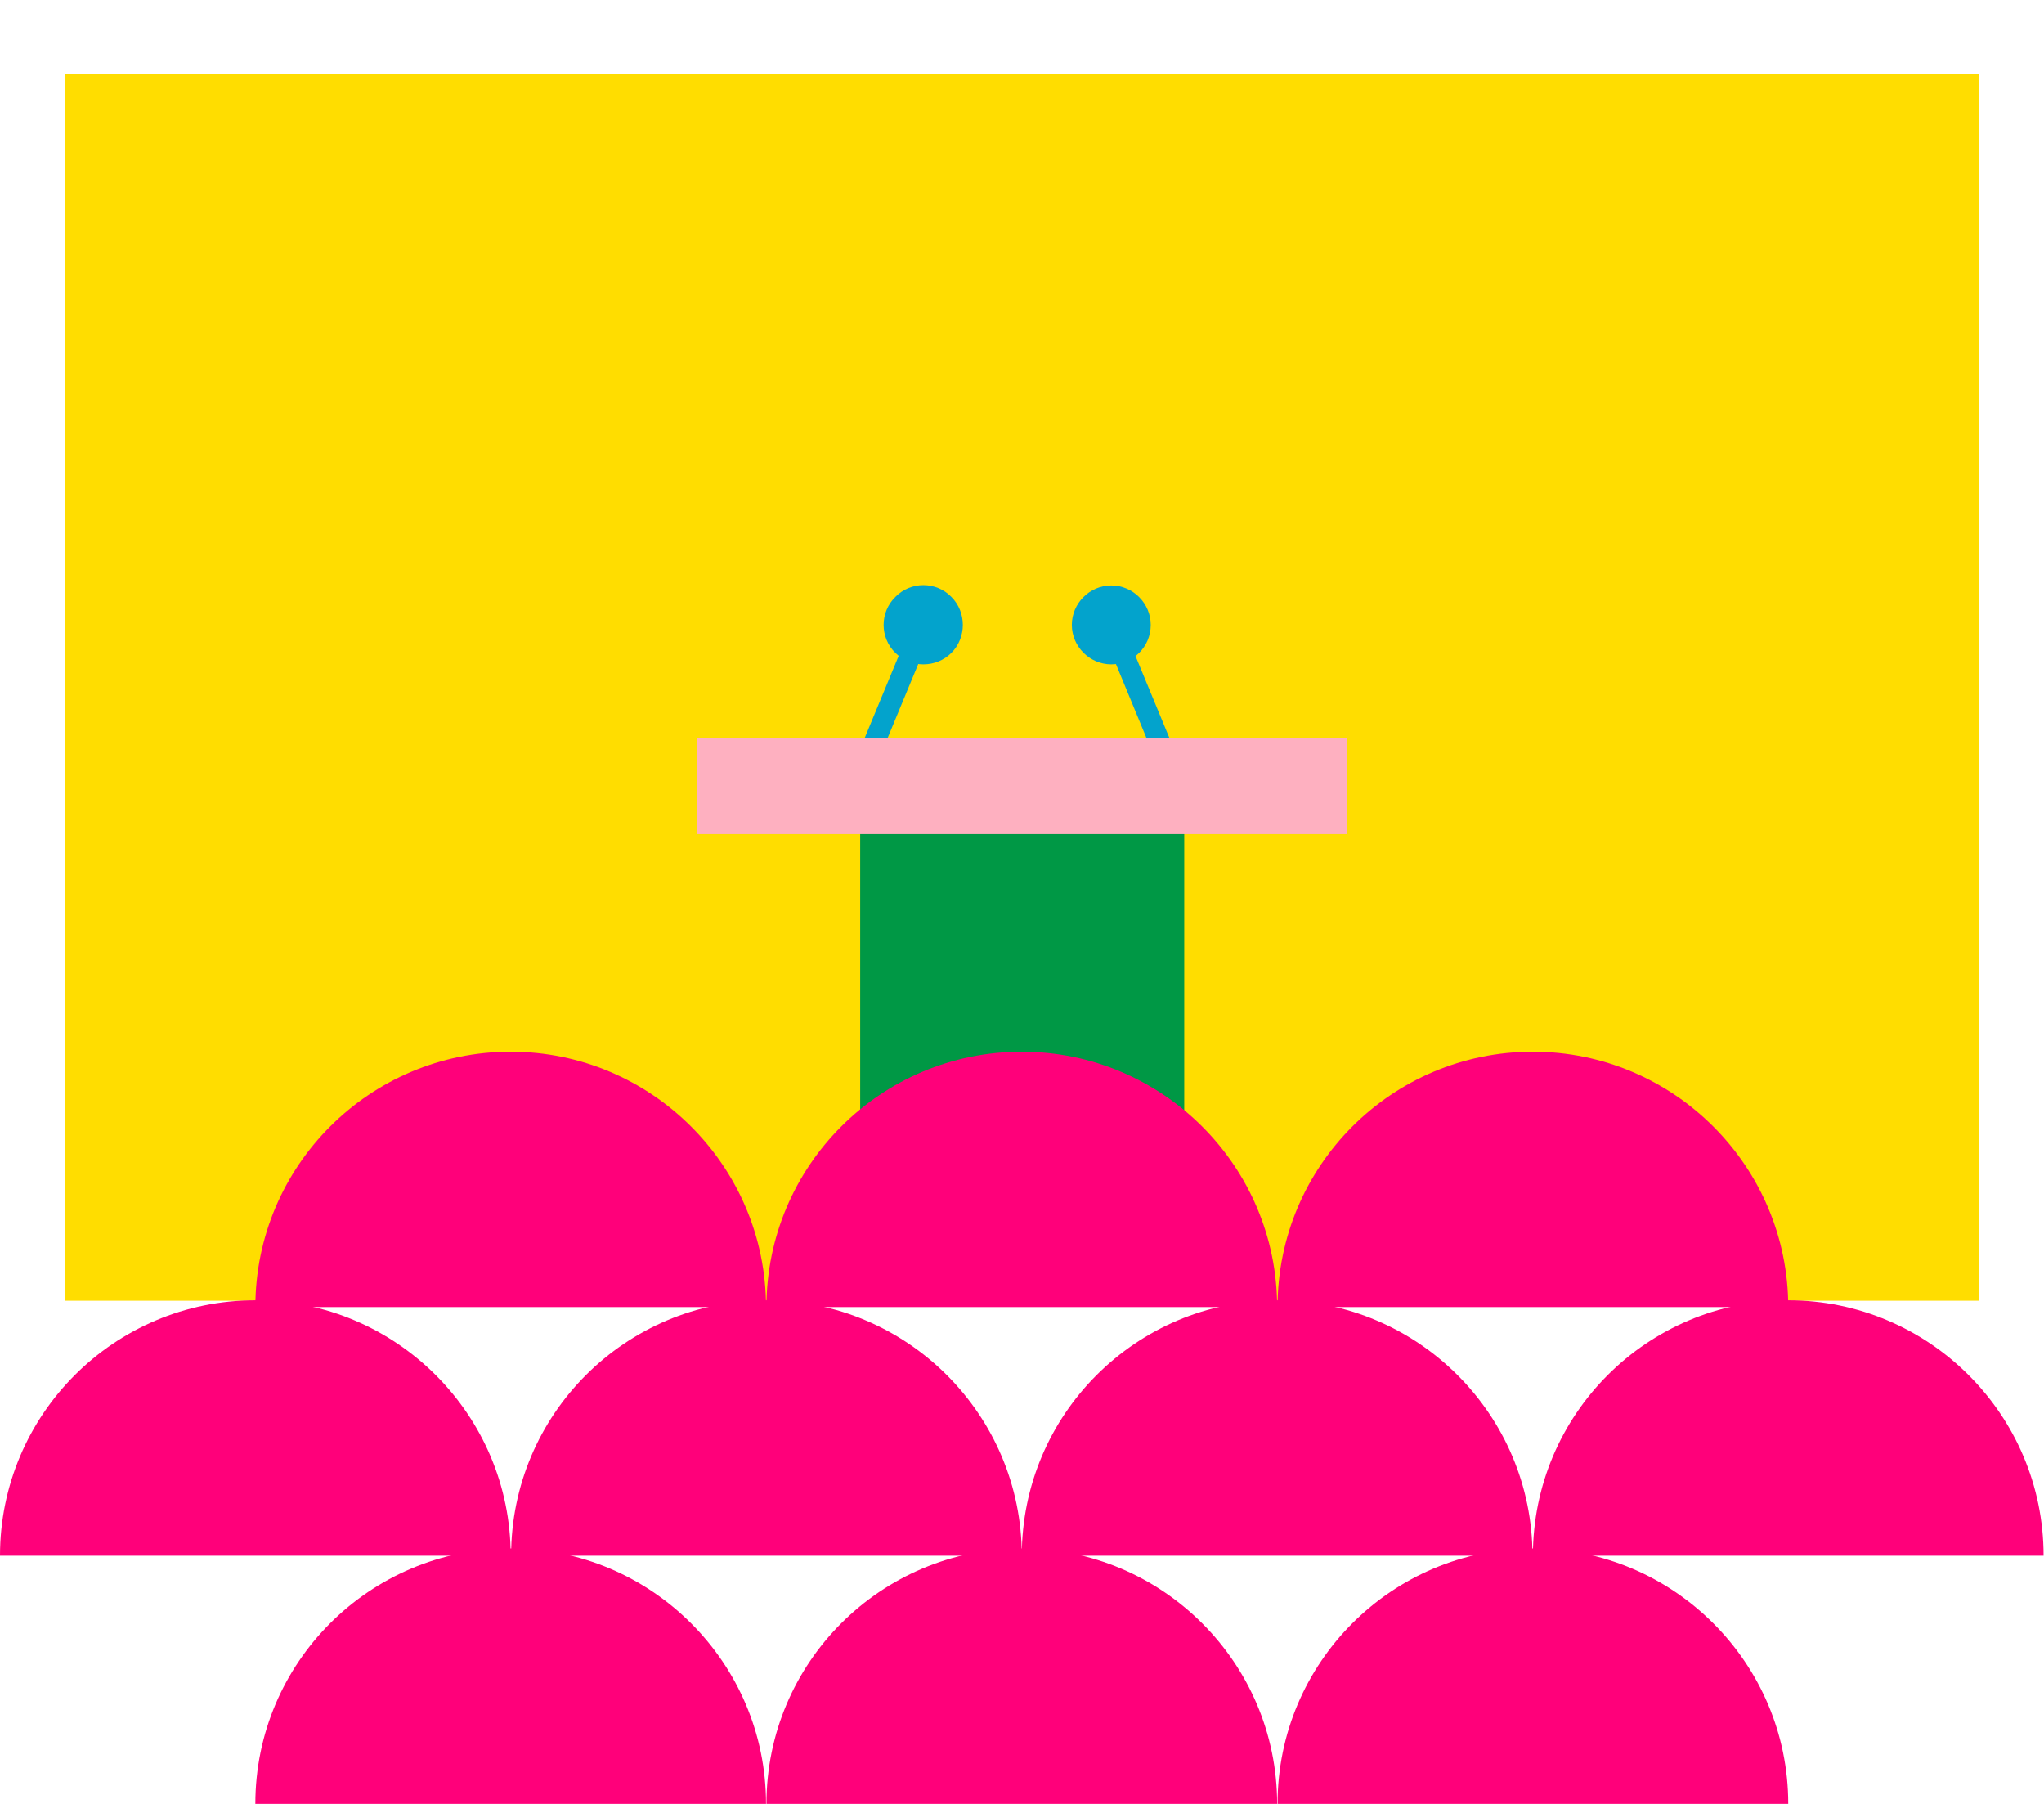
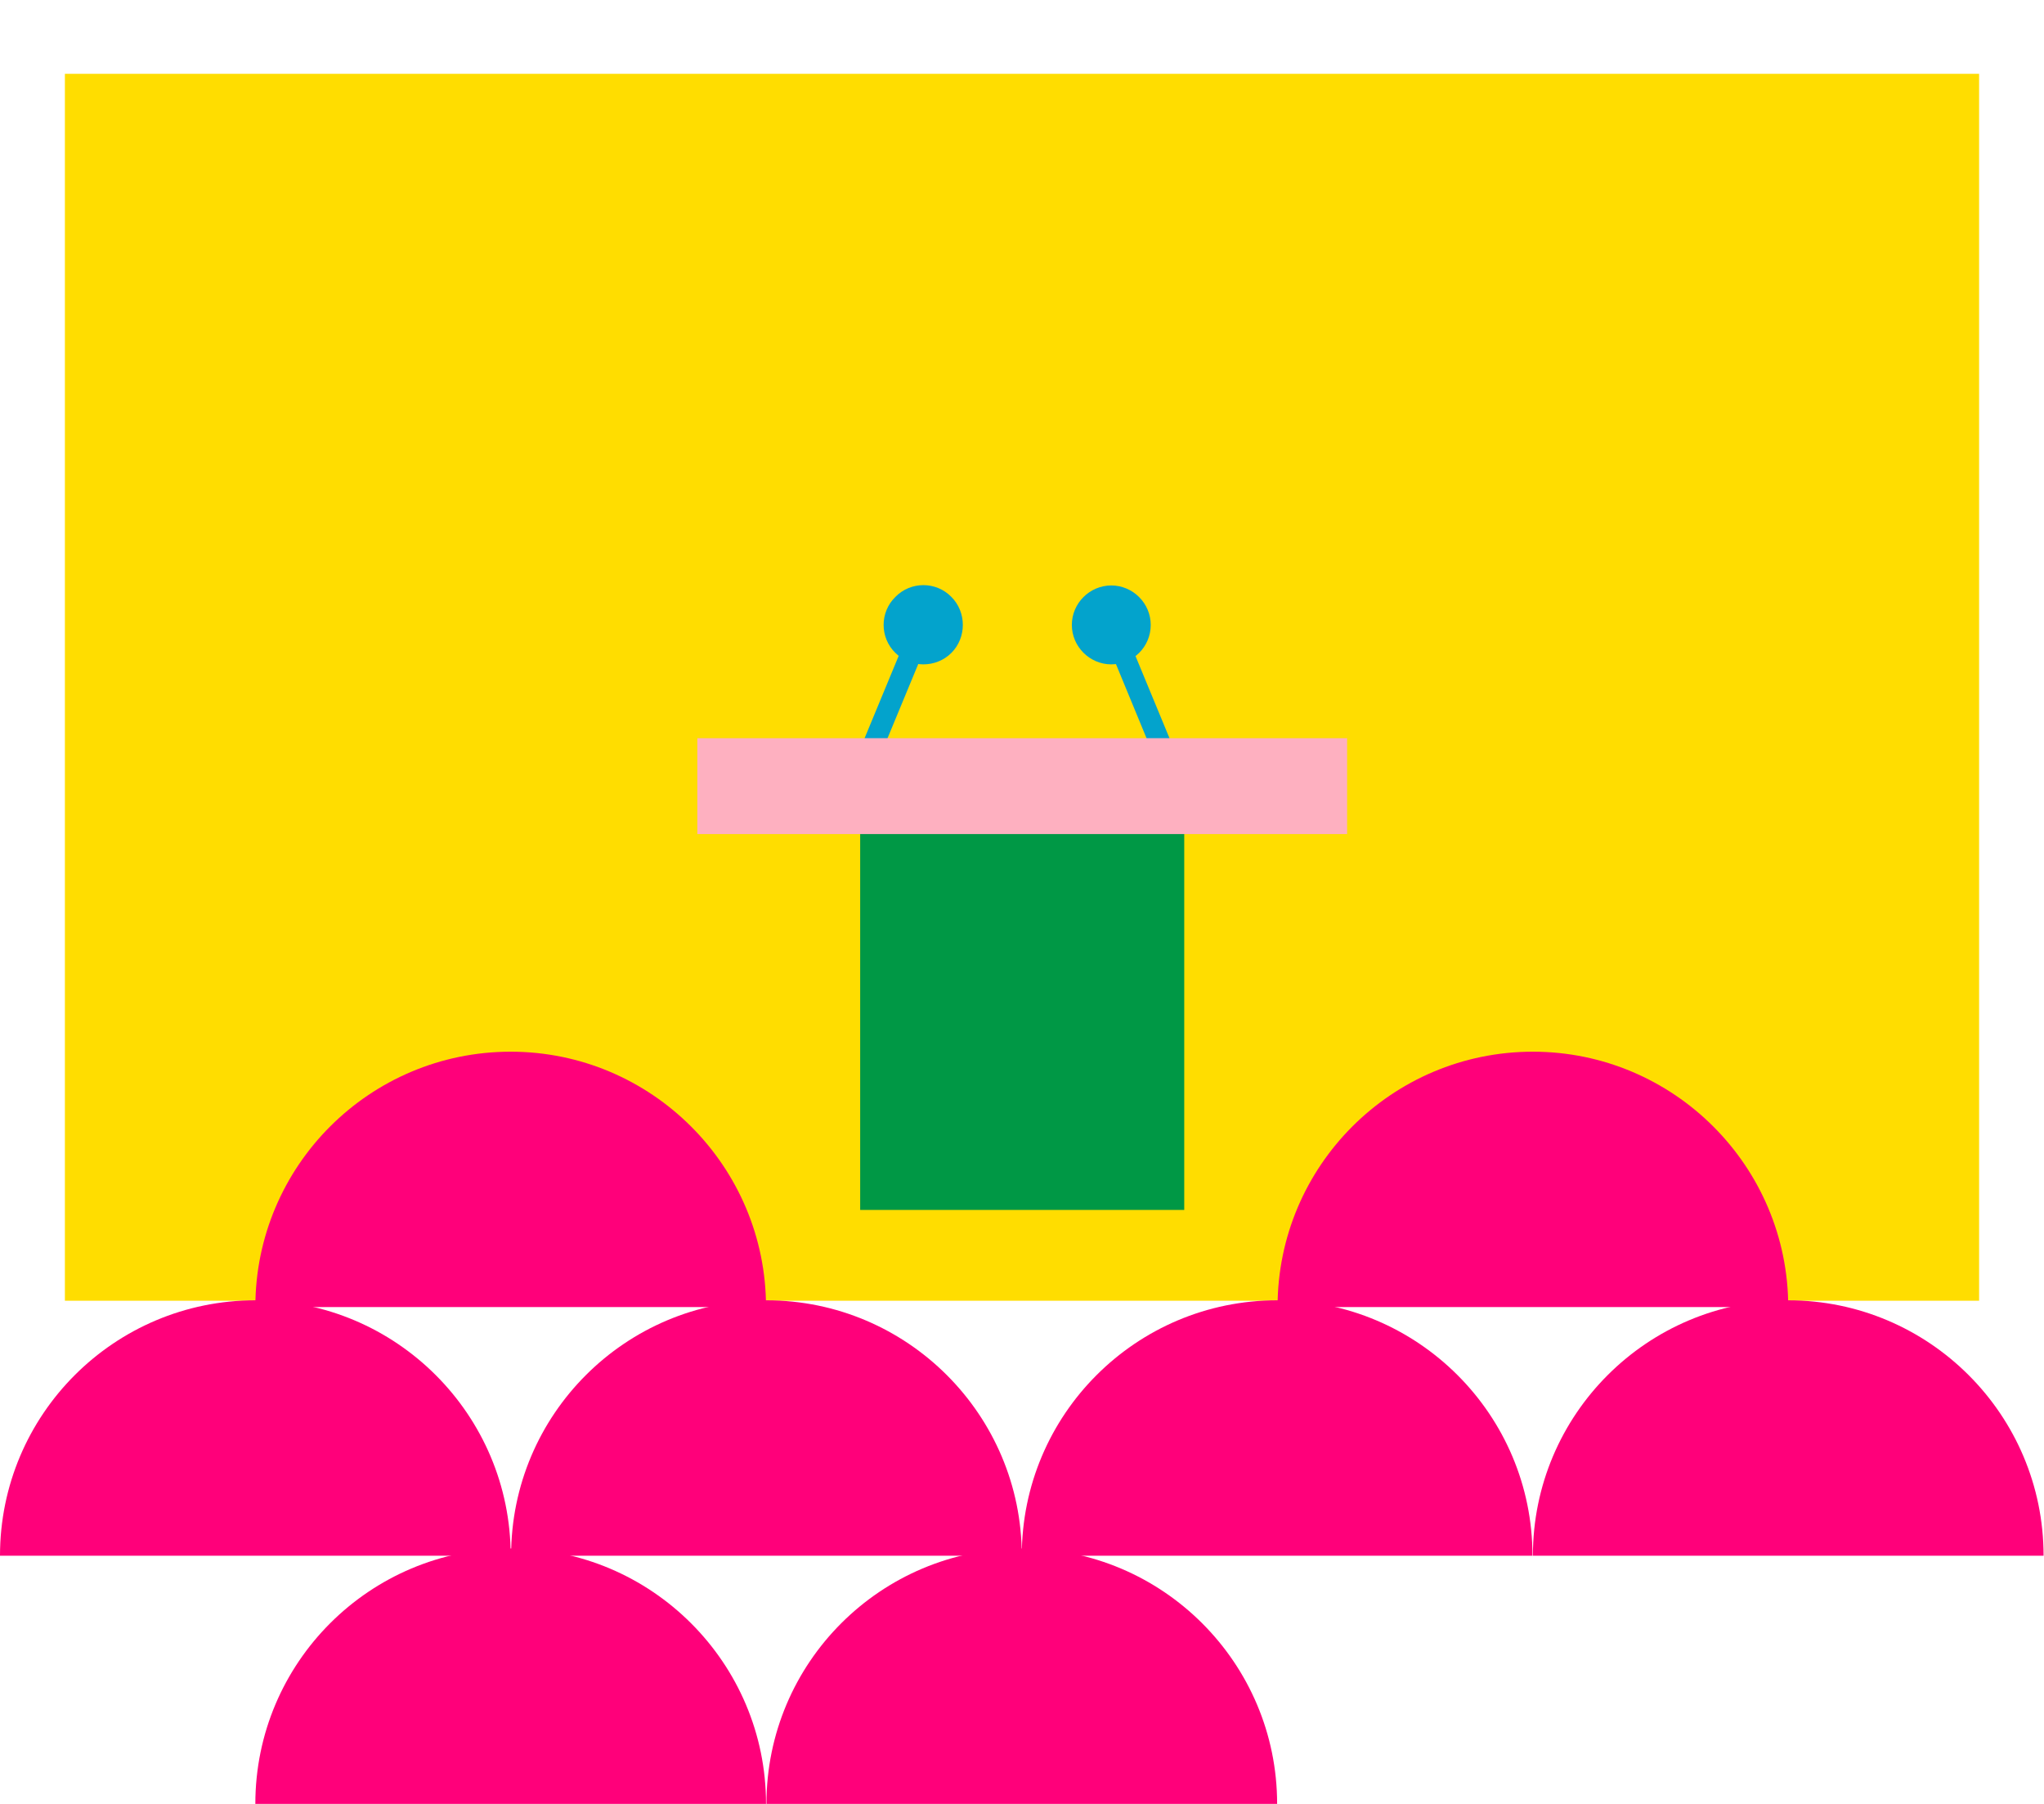
<svg xmlns="http://www.w3.org/2000/svg" id="Layer_1" data-name="Layer 1" version="1.1" viewBox="0 0 481.9 425.2">
  <defs>
    <style>
      .cls-1 {
        fill: #03a3cc;
      }

      .cls-1, .cls-2, .cls-3, .cls-4, .cls-5, .cls-6 {
        stroke-width: 0px;
      }

      .cls-2 {
        fill: #ff007a;
      }

      .cls-3 {
        fill: none;
      }

      .cls-7 {
        clip-path: url(#clippath-1);
      }

      .cls-8 {
        clip-path: url(#clippath-3);
      }

      .cls-9 {
        clip-path: url(#clippath-2);
      }

      .cls-4 {
        fill: #feb0c0;
      }

      .cls-5 {
        fill: #009845;
      }

      .cls-6 {
        fill: #fd0;
      }
    </style>
    <clipPath id="clippath-1">
      <rect class="cls-3" y="17.4" width="481.9" height="407.8" />
    </clipPath>
    <clipPath id="clippath-2">
      <rect class="cls-3" y="17.4" width="481.9" height="407.8" />
    </clipPath>
    <clipPath id="clippath-3">
      <rect class="cls-3" y="17.4" width="481.9" height="407.8" />
    </clipPath>
  </defs>
  <g>
    <rect class="cls-6" x="15.3" y="17.4" width="451.3" height="289.2" />
    <polygon class="cls-1" points="274.6 184.4 259.7 148.3 264.3 146.4 279.2 182.4 274.6 184.4" />
    <g class="cls-7">
      <path class="cls-1" d="M271.3,147.3c0,5.2-4.2,9.3-9.3,9.3s-9.3-4.2-9.3-9.3,4.2-9.3,9.3-9.3,9.3,4.2,9.3,9.3" />
    </g>
    <rect class="cls-1" x="190.7" y="162.9" width="39" height="5" transform="translate(-23.1 296.2) rotate(-67.5)" />
    <g class="cls-9">
      <path class="cls-1" d="M224.3,153.9c-3.6,3.6-9.6,3.6-13.2,0-3.7-3.6-3.7-9.6,0-13.2,3.6-3.7,9.6-3.7,13.2,0,3.6,3.6,3.6,9.6,0,13.2" />
    </g>
    <rect class="cls-5" x="202.8" y="194.8" width="76.4" height="90.4" />
    <rect class="cls-4" x="164.4" y="174" width="153.2" height="22.6" />
    <g class="cls-8">
      <path class="cls-2" d="M60.2,425.2c0-33.3,27-60.2,60.2-60.2s60.2,27,60.2,60.2H60.2Z" />
      <path class="cls-2" d="M180.7,425.2c0-33.3,27-60.2,60.2-60.2s60.2,27,60.2,60.2h-120.5Z" />
-       <path class="cls-2" d="M301.2,425.2c0-33.3,27-60.2,60.2-60.2s60.2,27,60.2,60.2h-120.5Z" />
      <path class="cls-2" d="M60.2,308.1c0-33.3,27-60.2,60.2-60.2s60.2,27,60.2,60.2H60.2Z" />
-       <path class="cls-2" d="M180.7,308.1c0-33.3,27-60.2,60.2-60.2s60.2,27,60.2,60.2h-120.5Z" />
      <path class="cls-2" d="M301.2,308.1c0-33.3,27-60.2,60.2-60.2s60.2,27,60.2,60.2h-120.5Z" />
      <path class="cls-2" d="M0,366.7c0-33.3,27-60.2,60.2-60.2s60.2,27,60.2,60.2H0Z" />
      <path class="cls-2" d="M120.5,366.7c0-33.3,27-60.2,60.2-60.2s60.2,27,60.2,60.2h-120.5Z" />
      <path class="cls-2" d="M240.9,366.7c0-33.3,27-60.2,60.2-60.2s60.2,27,60.2,60.2h-120.5Z" />
      <path class="cls-2" d="M361.4,366.7c0-33.3,27-60.2,60.2-60.2s60.2,27,60.2,60.2h-120.5Z" />
    </g>
  </g>
  <rect class="cls-3" x="0" width="481.9" height="425.2" />
</svg>